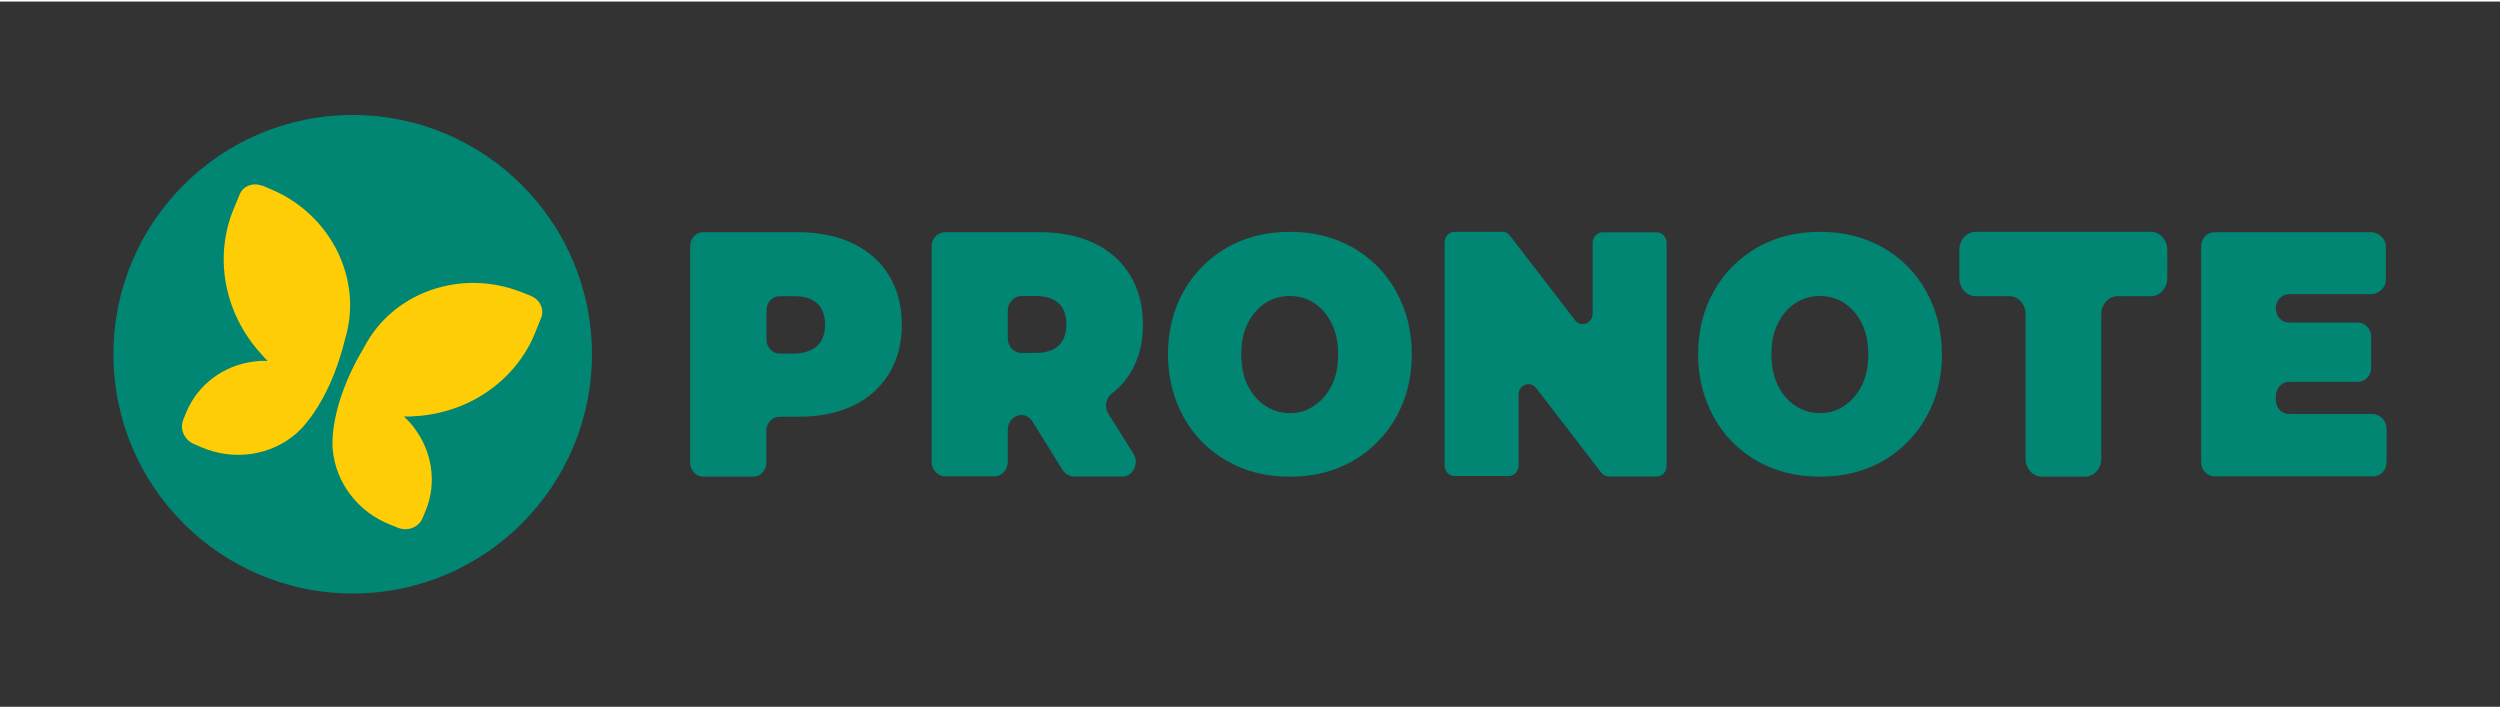
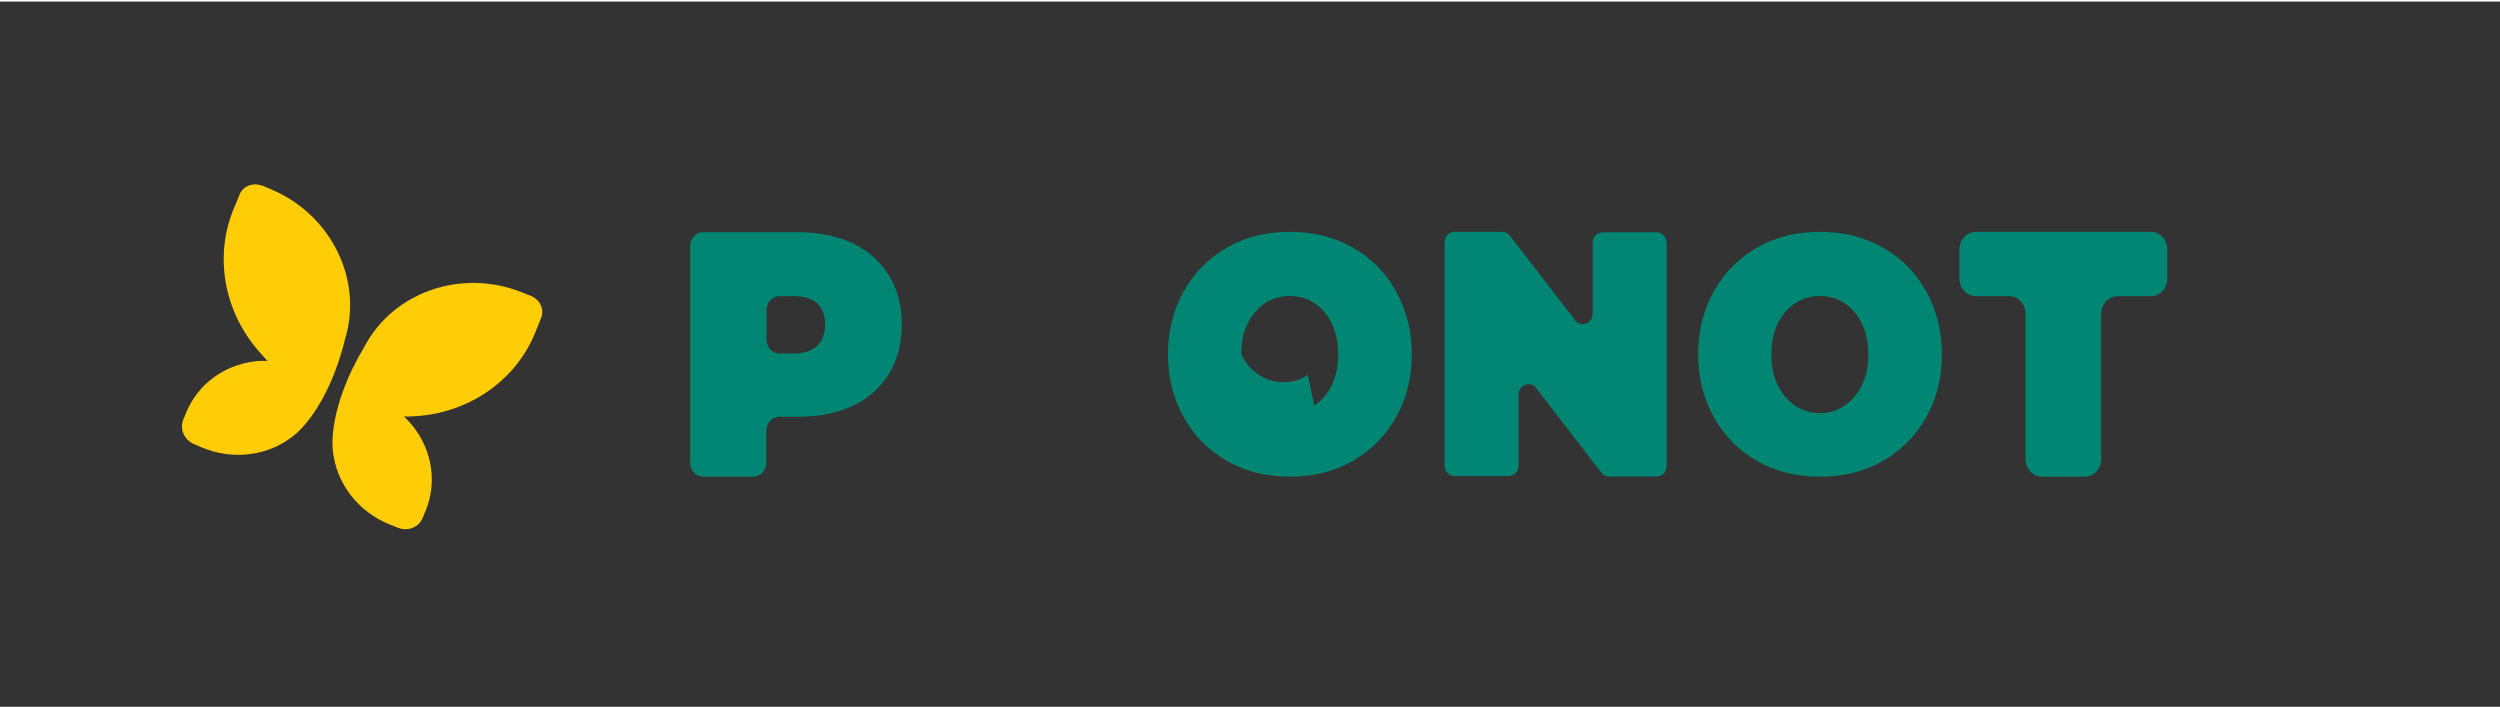
<svg xmlns="http://www.w3.org/2000/svg" id="Calque_1" version="1.1" viewBox="0 0 1476.5 416.5" width="300" height="85">
  <rect x="0" y="0" width="1476.5" height="416.5" fill="#333333" stroke="none" />
  <defs>
    <style>
      .st0 {
        fill: #ffcd05;
      }

      .st1 {
        fill: #f0f0f8;
      }

      .st2 {
        fill: #008673;
      }
    </style>
  </defs>
-   <circle class="st2" cx="208.3" cy="208.3" r="141.3" />
-   <path class="st1" d="M214.4,207.1c0,0-.1.1-.2.2,0,0,.1-.1.2-.2Z" />
  <path class="st1" d="M213.2,208.2s0,0,0,0c0,0,0,0,0,0Z" />
  <path class="st1" d="M212,209.4h0c0,0,0,0,0,0Z" />
  <path class="st0" d="M313.7,173.9l-5.8-2.3c-35.8-14.1-75.9.2-92.7,32.3h0c-21.8,36.3-18.7,60.4-18.7,60.4h0c1.6,19.6,14.7,37.1,34.1,44.7l4.5,1.8s0,0,0,0c5.9,2.3,12.4-.4,14.6-6l1.8-4.4c6.6-16.3,3.8-34.9-7.3-49.2-1.7-2.2-3.6-4.2-5.6-6.1.9,0,1.8,0,2.8,0,4.5-.2,7.4-.5,7.4-.5h0c30.2-3.1,56.2-21.7,67.3-49.1l3.5-8.7c2-5.1-.7-10.8-6-12.9h0Z" />
  <path class="st0" d="M154.8,108.6l5.8,2.5c35.4,15.2,53.8,53.6,43.2,88.2h0c-10,41.1-29.2,56.1-29.2,56.1h0c-14.9,12.8-36.6,16-55.7,7.8l-4.4-1.9s0,0,0,0c-5.8-2.5-8.5-9-6.2-14.5l1.8-4.4c6.8-16.2,21.8-27.5,39.8-29.8,2.7-.4,5.5-.5,8.2-.4-.7-.6-1.3-1.3-1.9-1.9-3-3.3-4.9-5.6-4.9-5.6h0c-19.3-23.4-24.6-54.9-13.3-82.2l3.6-8.7c2.1-5,8.1-7.2,13.4-4.9h0Z" />
  <path class="st2" d="M504,143c9.1,4.4,16.1,10.7,21.1,18.9s7.5,17.8,7.5,28.9-2.5,20.7-7.5,28.9c-5,8.1-12,14.6-21.1,18.9s-19.9,6.6-32.1,6.6h-11.6c-4.2,0-7.7,3.7-7.7,8.3v18.8c0,4.5-3.4,8.3-7.7,8.3h-29.6c-4.2,0-7.7-3.7-7.7-8.3v-127.8c0-4.6,3.4-8.3,7.7-8.3h56.4c12.4.1,23.1,2.4,32.2,6.7h0ZM482.8,203.2c3-2.9,4.5-7,4.5-12.4s-1.5-9.5-4.5-12.4-7.7-4.4-13.7-4.4h-8.7c-4.2,0-7.7,3.7-7.7,8.3v17.3c0,4.6,3.4,8.3,7.7,8.3h8.7c6-.2,10.5-1.7,13.7-4.7h0Z" />
-   <path class="st2" d="M603.2,244.2h0c-4.3,0-8,3.8-8,8.6v19c0,4.8-3.5,8.6-8,8.6h-29c-4.3,0-8-3.8-8-8.6v-127c0-4.8,3.5-8.6,8-8.6h56.1c12.3,0,23,2.3,32.1,6.6,9.1,4.4,16.1,10.7,21.1,18.9s7.5,17.8,7.5,28.9-2.2,19.4-6.4,27c-3,5.4-7,10.1-12,13.9-3.5,2.7-4.5,8-2,11.9l14.8,23.6c3.6,5.7-.2,13.5-6.5,13.5h-28.7c-2.7,0-5.1-1.5-6.6-3.8l-17.9-28.8c-1.5-2.3-3.9-3.7-6.5-3.7h0ZM625.3,178.3c-3-2.9-7.7-4.4-13.7-4.4h-8.4c-4.3,0-8,3.8-8,8.6v16.4c0,4.8,3.5,8.6,8,8.6h8.4c6.1,0,10.7-1.4,13.7-4.4,3-2.9,4.5-7,4.5-12.4s-1.5-9.6-4.5-12.5h0Z" />
-   <path class="st2" d="M724.8,271.4c-10.9-6.2-19.5-14.7-25.7-25.9-6.1-11-9.3-23.5-9.3-37.2s3.1-26.3,9.3-37.2c6.1-11,14.8-19.6,25.7-25.9,10.9-6.2,23.2-9.2,37-9.2s26.1,3.1,37,9.2c10.9,6.2,19.5,14.7,25.7,25.9,6.1,11,9.3,23.5,9.3,37.2s-3.1,26.3-9.3,37.2c-6.1,11-14.8,19.6-25.7,25.9-10.9,6.2-23.2,9.2-37,9.2s-26.1-3-37-9.2ZM776.2,238.7c4.2-2.8,7.8-6.9,10.3-12,2.6-5.2,3.8-11.3,3.8-18.3s-1.2-13-3.8-18.3c-2.6-5.2-6-9.2-10.3-12-4.2-2.8-9.1-4.2-14.5-4.2s-10.2,1.4-14.5,4.2c-4.2,2.8-7.8,6.9-10.3,12-2.6,5.2-3.8,11.3-3.8,18.3s1.2,13,3.8,18.3c2.6,5.2,6,9.2,10.3,12,4.2,2.8,9.1,4.4,14.5,4.4s10.2-1.4,14.5-4.4Z" />
+   <path class="st2" d="M724.8,271.4c-10.9-6.2-19.5-14.7-25.7-25.9-6.1-11-9.3-23.5-9.3-37.2s3.1-26.3,9.3-37.2c6.1-11,14.8-19.6,25.7-25.9,10.9-6.2,23.2-9.2,37-9.2s26.1,3.1,37,9.2c10.9,6.2,19.5,14.7,25.7,25.9,6.1,11,9.3,23.5,9.3,37.2s-3.1,26.3-9.3,37.2c-6.1,11-14.8,19.6-25.7,25.9-10.9,6.2-23.2,9.2-37,9.2s-26.1-3-37-9.2ZM776.2,238.7c4.2-2.8,7.8-6.9,10.3-12,2.6-5.2,3.8-11.3,3.8-18.3s-1.2-13-3.8-18.3c-2.6-5.2-6-9.2-10.3-12-4.2-2.8-9.1-4.2-14.5-4.2s-10.2,1.4-14.5,4.2c-4.2,2.8-7.8,6.9-10.3,12-2.6,5.2-3.8,11.3-3.8,18.3c2.6,5.2,6,9.2,10.3,12,4.2,2.8,9.1,4.4,14.5,4.4s10.2-1.4,14.5-4.4Z" />
  <path class="st2" d="M1037.9,271.4c-10.9-6.2-19.5-14.7-25.7-25.9-6.1-11-9.3-23.5-9.3-37.2s3.1-26.3,9.3-37.2c6.1-11,14.8-19.6,25.7-25.9,10.9-6.2,23.2-9.2,37-9.2s26.1,3.1,37,9.2c10.9,6.2,19.4,14.7,25.7,25.9,6.1,11,9.3,23.5,9.3,37.2s-3.1,26.3-9.3,37.2c-6.1,11-14.8,19.6-25.7,25.9-10.9,6.2-23.2,9.2-37,9.2s-26.2-3-37-9.2ZM1089.3,238.7c4.2-2.8,7.8-6.9,10.3-12,2.6-5.2,3.8-11.3,3.8-18.3s-1.2-13-3.8-18.3c-2.6-5.2-6-9.2-10.3-12-4.2-2.8-9.1-4.2-14.5-4.2s-10.2,1.4-14.5,4.2c-4.2,2.8-7.8,6.9-10.3,12-2.6,5.2-3.8,11.3-3.8,18.3s1.2,13,3.8,18.3c2.6,5.2,6,9.2,10.3,12,4.2,2.8,9.1,4.4,14.5,4.4s10.1-1.4,14.5-4.4Z" />
  <path class="st2" d="M984.3,142.6v131.6c0,3.5-2.6,6.3-5.8,6.3h-28.3c-1.8,0-3.4-.8-4.5-2.3l-38.5-50c-3.5-4.4-10.3-1.9-10.3,4v41.7c0,3.5-2.6,6.3-5.8,6.3h-32.1c-3.2,0-5.8-2.8-5.8-6.3v-131.6c0-3.5,2.6-6.3,5.8-6.3h28.3c1.8,0,3.4.8,4.5,2.3l38.5,50c3.5,4.4,10.3,1.9,10.3-4v-41.7c0-3.5,2.6-6.3,5.8-6.3h32.1c3.2,0,5.8,2.8,5.8,6.3h0Z" />
  <path class="st2" d="M1186.5,174h-19.6c-5.4,0-9.7-4.8-9.7-10.6v-16.8c0-5.8,4.3-10.6,9.7-10.6h103.4c5.4,0,9.7,4.8,9.7,10.6v16.8c0,5.8-4.3,10.6-9.7,10.6h-19.6c-5.4,0-9.7,4.8-9.7,10.6v85.5c0,5.8-4.3,10.5-9.7,10.5h-25.3c-5.4,0-9.7-4.8-9.7-10.5v-85.5c0-5.9-4.3-10.6-9.7-10.6h0Z" />
-   <path class="st2" d="M1409.5,252.2v19.8c0,4.8-3.5,8.4-7.8,8.4h-93.9c-4.3,0-7.8-3.8-7.8-8.4v-127.4c0-4.8,3.5-8.4,7.8-8.4h92.5c4.3,0,8.8,3.8,8.8,8.4v19.8c0,4.8-4.6,8.4-8.8,8.4h-48.4c-4.3,0-7.8,3.8-7.8,8.4h0c0,4.8,3.5,8.4,7.8,8.4h40.7c4.3,0,7.8,3.8,7.8,8.4v18.2c0,4.8-3.5,8.4-7.8,8.4h-40.7c-4.3,0-7.8,3.8-7.8,8.4v2.2c0,4.8,3.5,8.4,7.8,8.4h49.8c4.3.4,7.8,4.1,7.8,8.8h0Z" />
</svg>